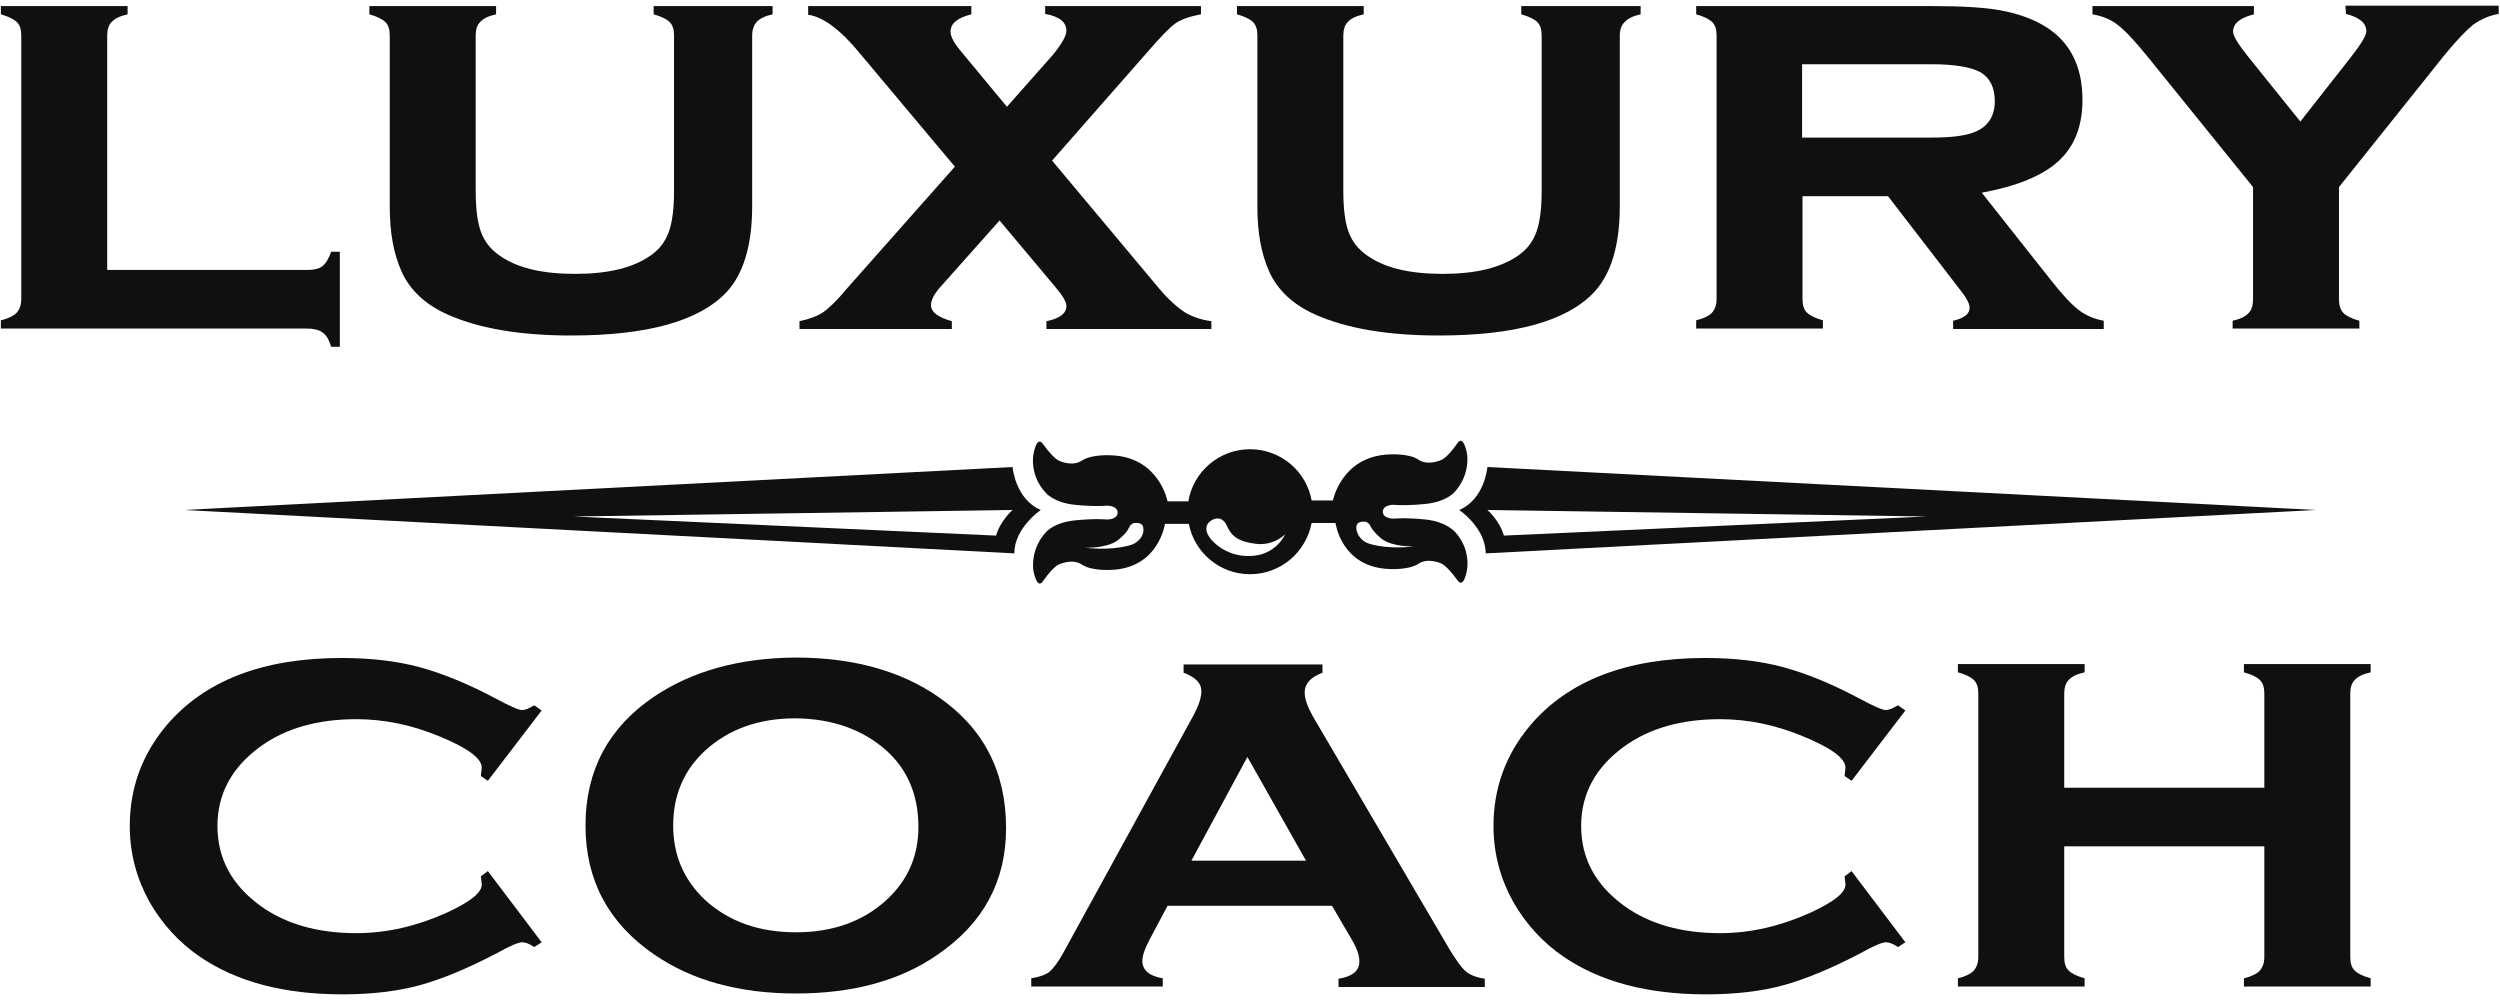
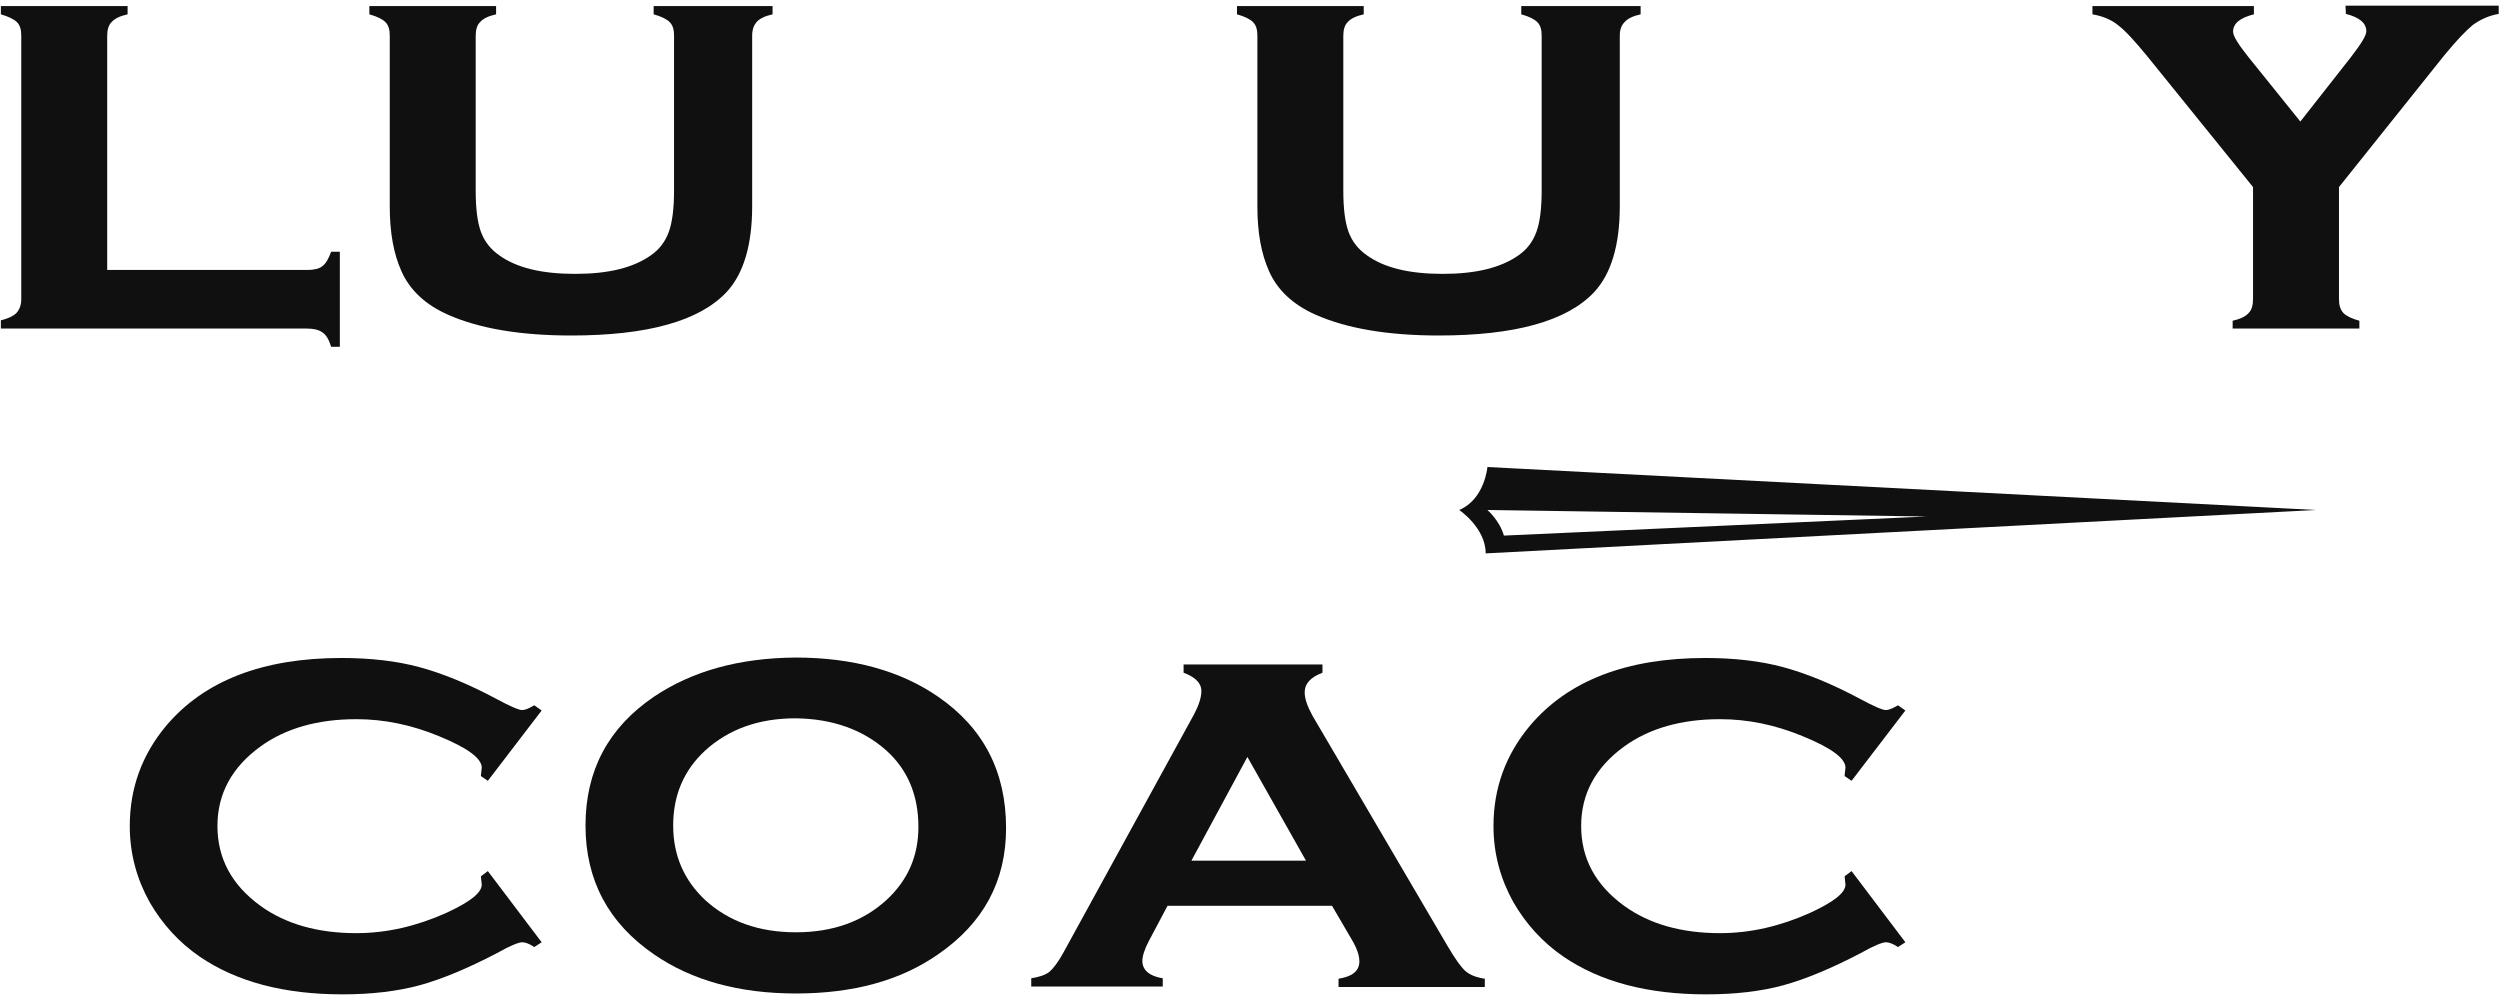
<svg xmlns="http://www.w3.org/2000/svg" x="0px" y="0px" viewBox="0 0 576 230.3" style="enable-background:new 0 0 576 230.3;" xml:space="preserve">
  <style type="text/css">	.st0{fill:#ED1C24;}	.st1{fill:url(#SVGID_1_);}	.st2{fill:url(#SVGID_2_);}	.st3{fill:url(#SVGID_3_);}	.st4{fill:url(#SVGID_4_);}	.st5{fill:url(#SVGID_5_);}	.st6{fill:url(#SVGID_6_);}	.st7{fill:url(#SVGID_7_);}	.st8{fill:url(#SVGID_8_);}	.st9{fill:url(#SVGID_9_);}	.st10{fill:url(#SVGID_10_);}	.st11{fill:url(#SVGID_11_);}	.st12{fill:url(#SVGID_12_);}	.st13{fill:url(#SVGID_13_);}	.st14{fill:url(#SVGID_14_);}	.st15{fill:url(#SVGID_15_);}	.st16{fill:url(#SVGID_16_);}	.st17{fill:url(#SVGID_17_);}	.st18{fill:url(#SVGID_18_);}	.st19{fill:url(#SVGID_19_);}	.st20{fill:url(#SVGID_20_);}	.st21{fill:url(#SVGID_21_);}	.st22{fill:url(#SVGID_22_);}	.st23{fill:url(#SVGID_23_);}	.st24{fill:url(#SVGID_24_);}	.st25{fill:url(#SVGID_25_);}	.st26{fill:url(#SVGID_26_);}	.st27{fill:url(#SVGID_27_);}	.st28{fill:url(#SVGID_28_);}	.st29{fill:url(#SVGID_29_);}	.st30{fill:url(#SVGID_30_);}	.st31{fill:url(#SVGID_31_);}	.st32{fill:url(#SVGID_32_);}	.st33{fill:url(#SVGID_33_);}	.st34{fill:url(#SVGID_34_);}	.st35{fill:url(#SVGID_35_);}	.st36{fill:#6D6E71;}	.st37{fill:#FFFFFF;}	.st38{fill:#101011;}	.st39{fill:#999795;}	.st40{fill:#EFEDEC;}	.st41{fill:#BAB6B6;}	.st42{fill:#817D7C;}	.st43{fill:#5F5D5C;}</style>
  <g id="Images" />
  <g id="Background" />
  <g id="Text" />
  <g id="Graphics">
    <g>
      <g>
        <path class="st38" d="M24.6,62.2h46.2c1.6,0,2.8-0.3,3.5-0.9c0.8-0.6,1.4-1.7,2-3.3h2v21.9h-2c-0.5-1.6-1.1-2.7-2-3.3    c-0.8-0.6-2-0.9-3.6-0.9H0.2v-1.9c1.7-0.4,2.9-1,3.6-1.7c0.7-0.8,1.1-1.8,1.1-3.2V8.2c0-1.4-0.3-2.4-1-3.1    C3.2,4.4,1.9,3.8,0.2,3.3V1.4h29.2v1.9c-1.8,0.4-3,1-3.7,1.8c-0.7,0.7-1,1.8-1,3.1V62.2z" />
        <path class="st38" d="M173.3,8.2v39.3c0,9-2,15.6-5.9,19.8c-6.3,6.7-18.3,10-35.8,10c-11.7,0-21.2-1.6-28.4-4.8    c-5.2-2.3-8.8-5.7-10.7-10c-1.8-4-2.7-8.9-2.7-14.9V8.2c0-1.4-0.3-2.4-1-3.1c-0.7-0.7-1.9-1.3-3.7-1.8V1.4h29.2v1.9    c-1.8,0.4-3,1-3.7,1.8c-0.7,0.7-1,1.8-1,3.1v35.7c0,4.2,0.4,7.3,1.2,9.5c0.8,2.2,2.2,4,4.2,5.4c4,2.9,9.8,4.3,17.5,4.3    s13.4-1.4,17.5-4.3c2-1.4,3.3-3.2,4.1-5.4c0.8-2.2,1.2-5.4,1.2-9.5V8.2c0-1.4-0.3-2.4-1-3.1c-0.7-0.7-1.9-1.3-3.7-1.8V1.4H178    v1.9c-1.8,0.4-3,1-3.7,1.8C173.7,5.8,173.3,6.8,173.3,8.2z" />
-         <path class="st38" d="M242.4,37l24.6,29.4c2.1,2.5,4.1,4.3,5.9,5.5c1.8,1.1,3.9,1.8,6.2,2.1v1.8h-38v-1.8    c3.1-0.6,4.6-1.8,4.6-3.5c0-0.9-0.8-2.3-2.4-4.2l-13-15.5l-13.8,15.5c-1.3,1.5-2,2.9-2,4c0,1.6,1.6,2.8,4.8,3.7v1.8h-35.1v-1.8    c2.4-0.5,4.2-1.2,5.5-2.1c1.3-0.9,3.2-2.7,5.5-5.5l24.8-28l-21.8-26c-4.5-5.5-8.5-8.5-12-9V1.4h37.6v1.9c-3.2,0.8-4.8,2.1-4.8,4    c0,1.1,0.8,2.6,2.3,4.4L232,24.6l10.7-12.1c2-2.5,3-4.3,3-5.4c0-2-1.6-3.3-4.9-3.9V1.4h35.9v1.9c-2.7,0.5-4.6,1.2-5.9,2.1    c-1.3,0.9-3.5,3.2-6.7,6.9L242.4,37z" />
        <path class="st38" d="M373.2,8.2v39.3c0,9-2,15.6-5.9,19.8c-6.3,6.7-18.3,10-35.8,10c-11.7,0-21.2-1.6-28.4-4.8    c-5.2-2.3-8.8-5.7-10.7-10c-1.8-4-2.7-8.9-2.7-14.9V8.2c0-1.4-0.3-2.4-1-3.1c-0.7-0.7-1.9-1.3-3.7-1.8V1.4h29.2v1.9    c-1.8,0.4-3,1-3.7,1.8c-0.7,0.7-1,1.8-1,3.1v35.7c0,4.2,0.4,7.3,1.2,9.5c0.8,2.2,2.2,4,4.2,5.4c4,2.9,9.8,4.3,17.5,4.3    c7.6,0,13.4-1.4,17.5-4.3c2-1.4,3.3-3.2,4.1-5.4c0.8-2.2,1.2-5.4,1.2-9.5V8.2c0-1.4-0.3-2.4-1-3.1c-0.7-0.7-1.9-1.3-3.7-1.8V1.4    h27.5v1.9c-1.8,0.4-3,1-3.7,1.8C373.6,5.8,373.2,6.8,373.2,8.2z" />
-         <path class="st38" d="M415.3,45.2v23.7c0,1.4,0.3,2.4,1,3.1c0.7,0.7,1.9,1.3,3.7,1.8v1.9h-29.2v-1.9c1.7-0.4,2.9-1,3.6-1.7    c0.7-0.8,1.1-1.8,1.1-3.2V8.2c0-1.4-0.3-2.4-1-3.1c-0.7-0.7-1.9-1.3-3.7-1.8V1.4h54.1c7,0,12.4,0.3,16.1,1s7,1.8,9.9,3.5    c5.9,3.5,8.9,9.2,8.9,17.1c0,6-1.8,10.7-5.5,14.1c-3.7,3.4-9.6,5.8-17.7,7.3L472.1,64c2.8,3.6,5.1,6.1,6.8,7.4    c1.7,1.3,3.6,2.1,5.8,2.5v1.9H450v-1.9c2.6-0.6,3.8-1.6,3.8-3c0-1-0.8-2.4-2.4-4.4L435,45.2H415.3z M415.3,31.7H445    c4.5,0,7.9-0.4,10-1.3c3-1.2,4.6-3.6,4.6-7.1c0-3.1-1.1-5.3-3.2-6.6c-2.1-1.2-5.9-1.9-11.4-1.9h-29.8V31.7z" />
        <path class="st38" d="M538.9,43.1v25.8c0,1.4,0.3,2.4,1,3.2c0.7,0.7,1.9,1.3,3.7,1.8v1.8h-29.2v-1.8c1.8-0.4,3-1,3.7-1.8    c0.7-0.7,1-1.8,1-3.2V43.1l-24.5-30.3c-2.8-3.4-4.9-5.7-6.6-7c-1.6-1.3-3.6-2.1-5.9-2.5V1.4h37.2v1.9c-3.2,0.8-4.8,2.1-4.8,4    c0,1,1.2,2.9,3.5,5.8l12,14.9l11.7-14.9c2.3-3,3.5-4.9,3.5-5.9c0-1.9-1.6-3.2-4.7-4l-0.1-1.9h35.3v1.9c-2.3,0.4-4.2,1.3-5.9,2.5    c-1.6,1.3-3.8,3.6-6.6,7L538.9,43.1z" />
      </g>
      <g>
        <path class="st38" d="M112.4,200.7l12.4,16.4l-1.7,1.1c-1.2-0.8-2.1-1.1-2.8-1.1c-0.8,0-2.8,0.8-5.8,2.5    c-6.7,3.5-12.7,6-17.8,7.4c-5.2,1.4-11.1,2.1-17.8,2.1c-13.5,0-24.4-2.9-32.9-8.7c-4.8-3.3-8.6-7.5-11.5-12.5    c-3-5.4-4.6-11.2-4.6-17.6c0-8.7,2.8-16.4,8.4-23.1c8.8-10.4,22.3-15.6,40.4-15.6c6.7,0,12.7,0.7,17.9,2.1    c5.2,1.4,11.2,3.8,17.9,7.4c3,1.6,5,2.5,5.8,2.5c0.7,0,1.6-0.4,2.8-1.1l1.7,1.2l-12.4,16.2l-1.6-1.1c0-0.5,0.1-0.9,0.1-1    c0-0.4,0.1-0.7,0.1-0.9c0-2.2-3.3-4.6-9.9-7.3c-6.3-2.6-12.6-3.9-19-3.9c-8.9,0-16.3,2.1-22.1,6.3c-6.6,4.8-9.9,10.9-9.9,18.3    c0,7.5,3.3,13.6,9.9,18.4c5.8,4.2,13.2,6.3,22.1,6.3c7,0,13.9-1.6,20.8-4.7c5.4-2.5,8.1-4.6,8.1-6.5c0-0.1-0.1-0.7-0.2-1.9    L112.4,200.7z" />
        <path class="st38" d="M183.3,151.5c13.1,0,24.1,3,32.8,9c10.5,7.2,15.7,17.3,15.7,30.3c0,12.2-5.2,21.9-15.7,29.1    c-8.6,6-19.5,9-32.7,9c-13.1,0-24-3-32.7-9c-10.5-7.2-15.8-17.1-15.8-29.7c0-12.7,5.3-22.6,15.8-29.7    C159.5,154.6,170.3,151.6,183.3,151.5z M183.3,165.5c-8.5,0-15.4,2.5-20.8,7.4c-5,4.6-7.4,10.4-7.4,17.3c0,6.9,2.5,12.6,7.4,17.2    c5.4,4.9,12.3,7.4,20.9,7.4c8.5,0,15.4-2.5,20.8-7.4c5-4.6,7.4-10.2,7.4-16.9c0-7.3-2.5-13.2-7.4-17.6    C198.8,168.1,191.8,165.6,183.3,165.5z" />
        <path class="st38" d="M306.9,208.7h-37.9l-4.3,8.1c-1,1.9-1.5,3.5-1.5,4.6c0,2.1,1.6,3.5,4.7,4v1.9h-30.3v-1.9    c1.9-0.3,3.3-0.8,4.2-1.5c0.9-0.8,2-2.2,3.2-4.4l30.1-54.9c1.1-2.1,1.7-3.9,1.7-5.4c0-1.8-1.4-3.2-4.1-4.2v-1.9h32v1.9    c-2.7,1-4.1,2.5-4.1,4.5c0,1.5,0.6,3.2,1.8,5.4l31.2,53.2c1.7,2.9,3.1,4.8,4,5.6c1,0.9,2.5,1.5,4.5,1.8v1.9h-33.7v-1.9    c3.2-0.5,4.8-1.8,4.8-4c0-1.4-0.6-3.1-1.8-5.1L306.9,208.7z M300.9,198.3l-13.5-23.9l-12.9,23.9H300.9z" />
        <path class="st38" d="M426.6,200.7l12.4,16.4l-1.7,1.1c-1.2-0.8-2.1-1.1-2.8-1.1c-0.8,0-2.8,0.8-5.8,2.5    c-6.7,3.5-12.7,6-17.8,7.4s-11.1,2.1-17.8,2.1c-13.5,0-24.4-2.9-32.9-8.7c-4.8-3.3-8.6-7.5-11.5-12.5c-3-5.4-4.6-11.2-4.6-17.6    c0-8.7,2.8-16.4,8.4-23.1c8.8-10.4,22.3-15.6,40.4-15.6c6.7,0,12.7,0.7,17.9,2.1c5.2,1.4,11.2,3.8,17.9,7.4c3,1.6,5,2.5,5.8,2.5    c0.7,0,1.6-0.4,2.8-1.1l1.7,1.2l-12.4,16.2l-1.6-1.1c0-0.5,0.1-0.9,0.1-1c0-0.4,0.1-0.7,0.1-0.9c0-2.2-3.3-4.6-9.9-7.3    c-6.3-2.6-12.6-3.9-19-3.9c-8.9,0-16.3,2.1-22.1,6.3c-6.6,4.8-9.9,10.9-9.9,18.3c0,7.5,3.3,13.6,9.9,18.4    c5.8,4.2,13.2,6.3,22.1,6.3c7,0,13.9-1.6,20.8-4.7c5.4-2.5,8.1-4.6,8.1-6.5c0-0.1-0.1-0.7-0.2-1.9L426.6,200.7z" />
-         <path class="st38" d="M521.7,195h-46.1v25.5c0,1.4,0.3,2.4,1,3.1c0.7,0.7,1.9,1.3,3.7,1.8v1.9h-29.2v-1.9c1.7-0.4,2.9-1,3.6-1.7    c0.7-0.8,1.1-1.8,1.1-3.2v-60.7c0-1.4-0.3-2.4-1-3.1c-0.7-0.7-1.9-1.3-3.7-1.8v-1.9h29.2v1.9c-1.8,0.4-3,1-3.7,1.8    c-0.7,0.7-1,1.8-1,3.1v21.7h46.1v-21.7c0-1.4-0.3-2.4-1-3.1c-0.7-0.7-1.9-1.3-3.7-1.8v-1.9h29.2v1.9c-1.8,0.4-3,1-3.7,1.8    c-0.7,0.7-1,1.8-1,3.1v60.7c0,1.4,0.3,2.4,1,3.1c0.7,0.7,1.9,1.3,3.7,1.8v1.9h-29.2v-1.9c1.7-0.4,2.9-1,3.6-1.7    c0.7-0.8,1.1-1.8,1.1-3.2V195z" />
      </g>
      <g>
        <g>
-           <path class="st38" d="M233.3,107.6l-190.9,9.9l191.3,10c0-5.9,6.1-10,6.1-10C233.9,115,233.3,107.6,233.3,107.6z M229.5,123.4     l-97.4-4.4l101.2-1.5C233.3,117.5,230.5,119.9,229.5,123.4z" />
          <path class="st38" d="M336.2,117.5c0,0,6.1,4.1,6.1,10l191.3-10l-190.9-9.9C342.7,107.6,342.1,115,336.2,117.5z M342.7,117.5     l101.2,1.5l-97.4,4.4C345.5,119.9,342.7,117.5,342.7,117.5z" />
        </g>
-         <path class="st38" d="M328.5,119.7c-4.8-0.5-7.5-0.2-7.5-0.2s-2.4,0-2.4-1.6s2.4-1.6,2.4-1.6s2.7,0.3,7.5-0.2    c4.8-0.5,6.6-2.7,6.6-2.7c3.8-4.1,2.9-8.9,2.9-8.9s-0.8-4.5-2.2-2.4c-2.5,3.6-3.8,3.9-3.8,3.9s-3,1.4-5.2-0.1    c-2.2-1.5-6.7-1.2-6.7-1.2c-11,0.4-13,10.6-13,10.6h-4.9c-1.2-6.7-7.1-11.8-14.2-11.8c-7.1,0-13.1,5.2-14.2,12H269    c0,0-1.9-10.2-13-10.6c0,0-4.4-0.3-6.7,1.2c-2.2,1.5-5.2,0.1-5.2,0.1s-1.2-0.3-3.8-3.9c-1.5-2.1-2.2,2.4-2.2,2.4s-1,4.8,2.9,8.9    c0,0,1.8,2.2,6.6,2.7c4.8,0.5,7.5,0.2,7.5,0.2s2.4,0,2.4,1.6c0,1.6-2.4,1.6-2.4,1.6s-2.7-0.3-7.5,0.2c-4.8,0.5-6.6,2.7-6.6,2.7    c-3.8,4.1-2.9,8.9-2.9,8.9s0.8,4.5,2.2,2.4c2.5-3.6,3.8-3.9,3.8-3.9s3-1.4,5.2,0.1c2.2,1.5,6.7,1.2,6.7,1.2    c11-0.4,12.4-10.6,12.4-10.6h5.5c1.3,6.6,7.1,11.6,14.1,11.6c7.1,0,12.9-5.1,14.2-11.8h5.5c0,0,1.3,10.2,12.4,10.6    c0,0,4.4,0.3,6.7-1.2c2.2-1.5,5.2-0.1,5.2-0.1s1.2,0.3,3.8,3.9c1.5,2.1,2.2-2.4,2.2-2.4s1-4.8-2.9-8.9    C335,122.4,333.2,120.2,328.5,119.7z M261,125.4c0,0-3.8,1.6-11,0.8c0,0,4.9,0.2,7.5-1.7c0,0,2.1-1.6,2.6-2.9    c0.6-1.3,1.6-1.1,1.6-1.1s1.6-0.2,1.7,1.1C263.7,122.9,262.8,124.6,261,125.4z M288,128.1c-6,0.2-9.1-4-9.1-4    c-1.9-2.4-0.4-3.7-0.4-3.7c0.7-0.8,2.9-1.9,4.1,0.6c1.1,2.5,2.6,3.8,6.8,4.3c4.1,0.5,6.7-2.2,6.7-2.2S294,128,288,128.1z     M315,125.1c-1.8-0.8-2.6-2.5-2.5-3.8c0.2-1.3,1.7-1.1,1.7-1.1s1-0.2,1.6,1.1c0.6,1.3,2.6,2.9,2.6,2.9c2.6,1.9,7.5,1.7,7.5,1.7    C318.7,126.7,315,125.1,315,125.1z" />
      </g>
    </g>
  </g>
</svg>